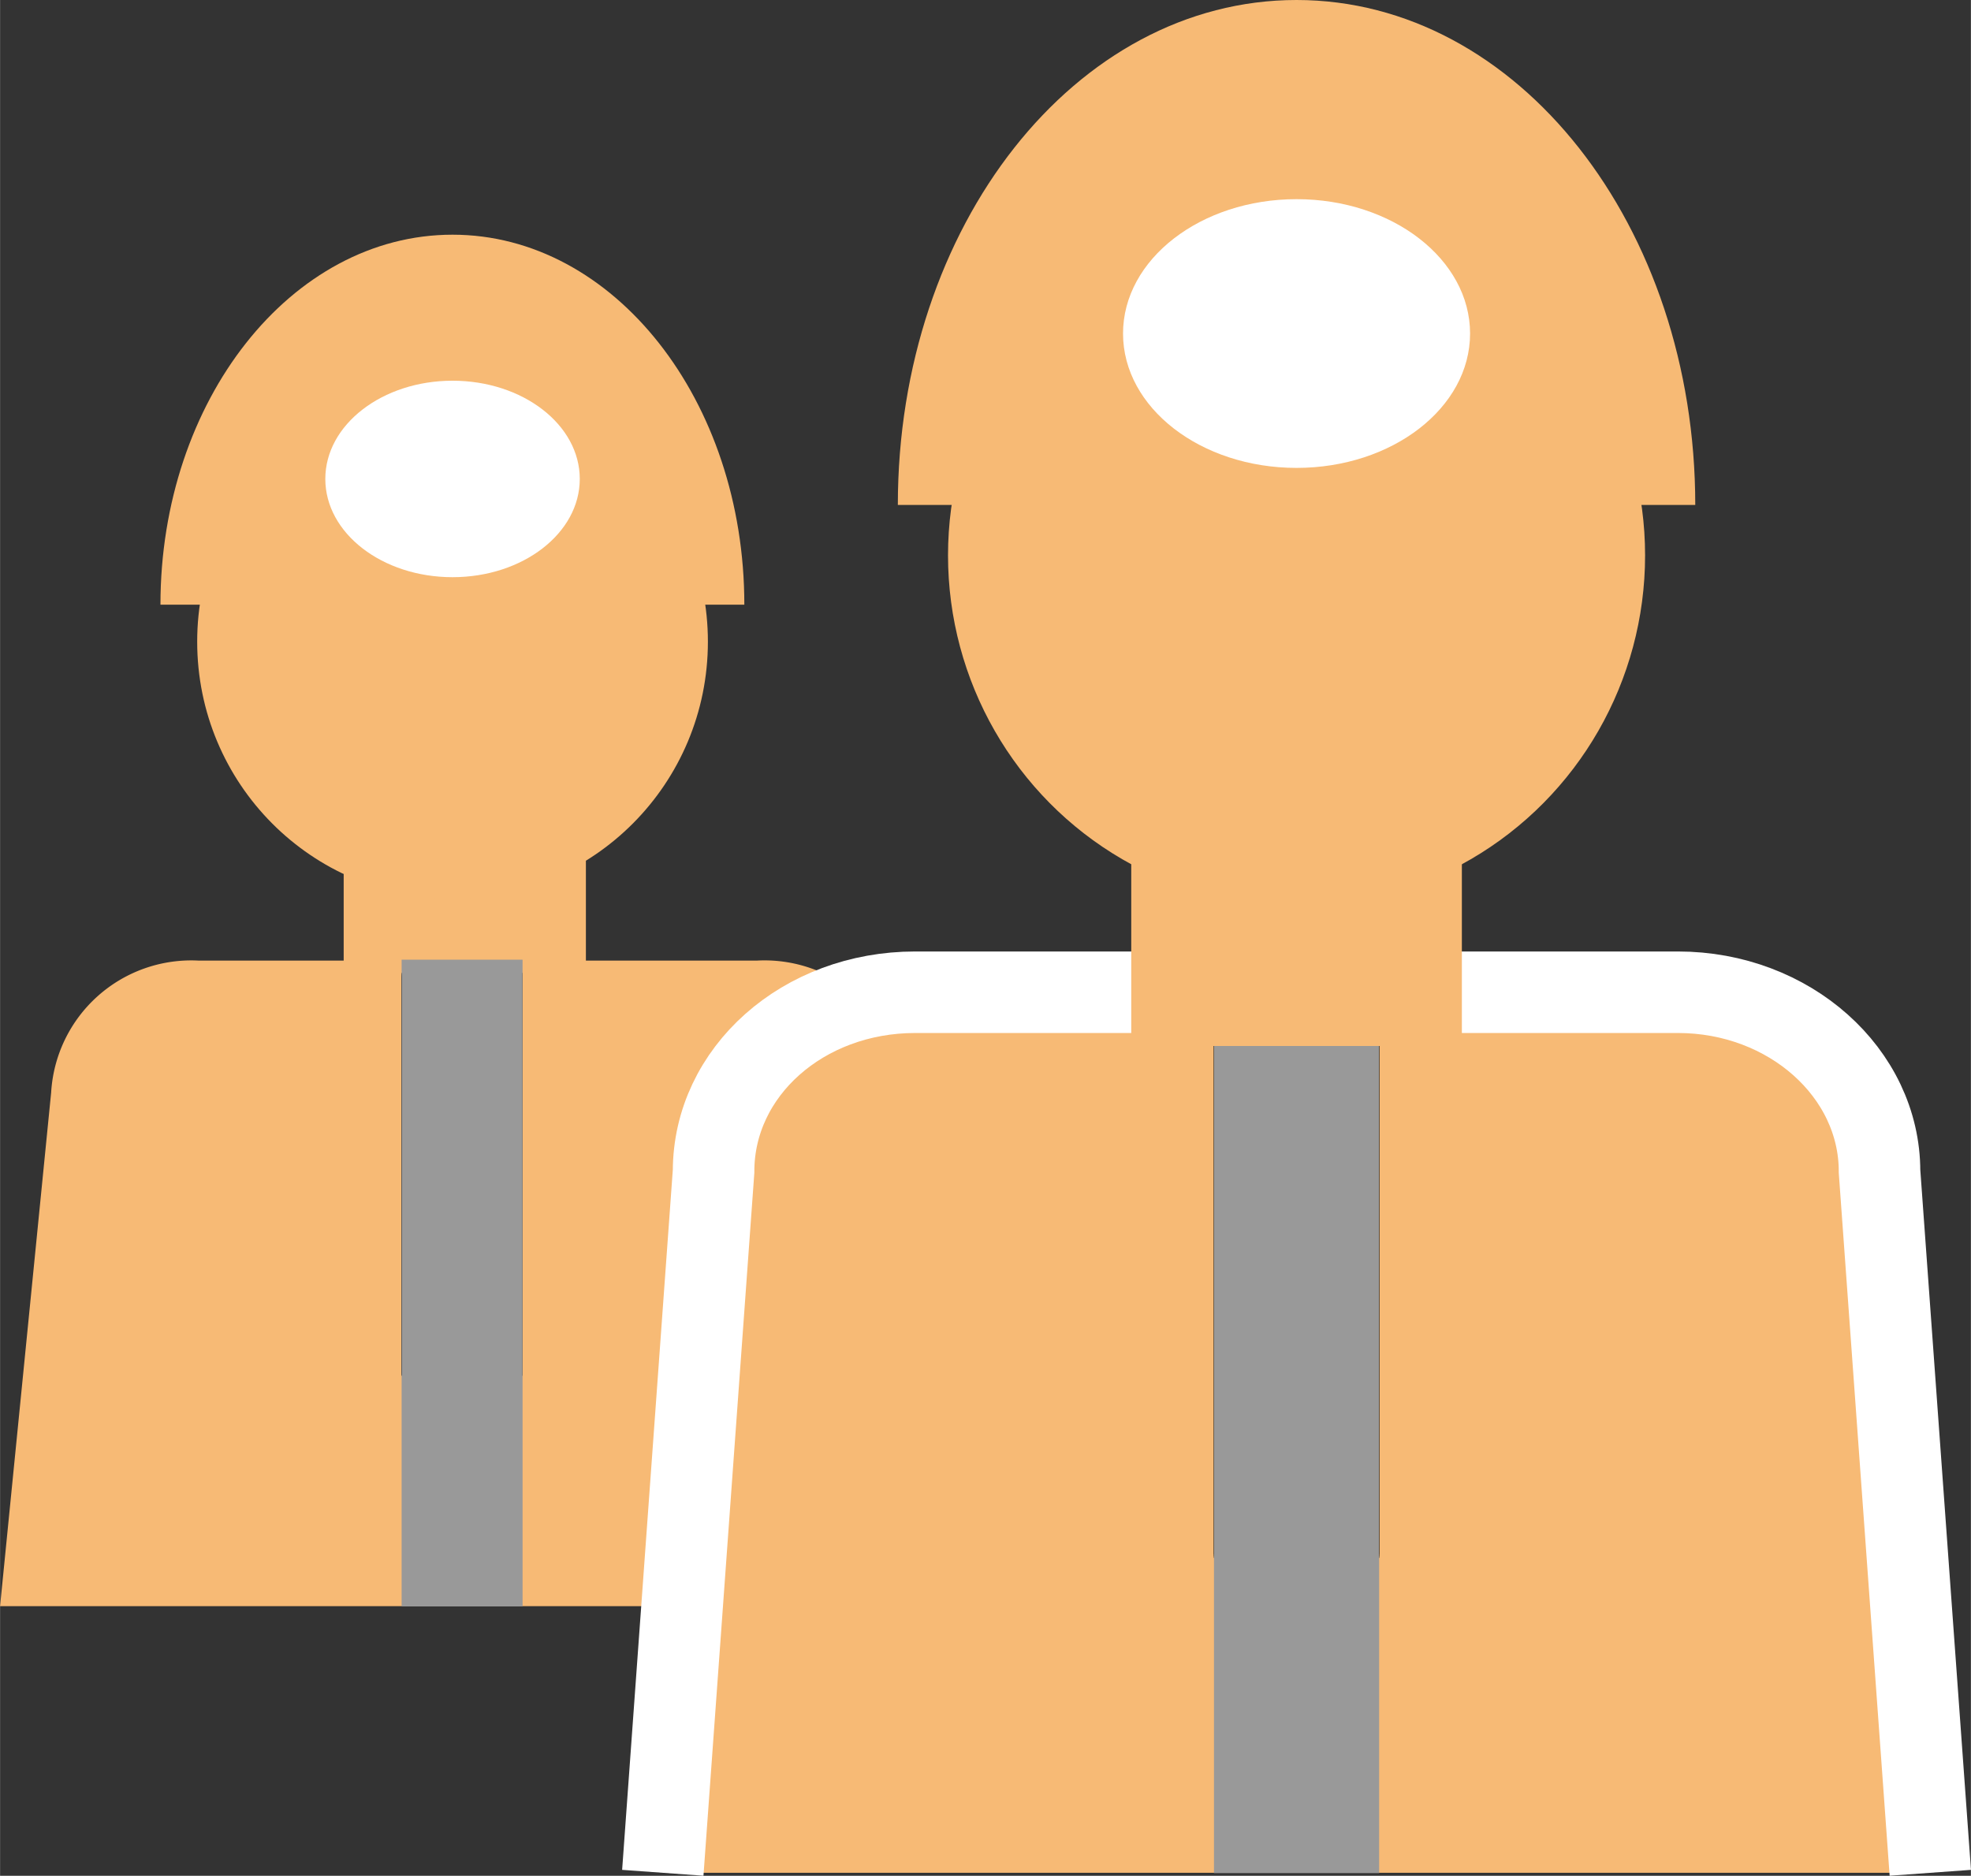
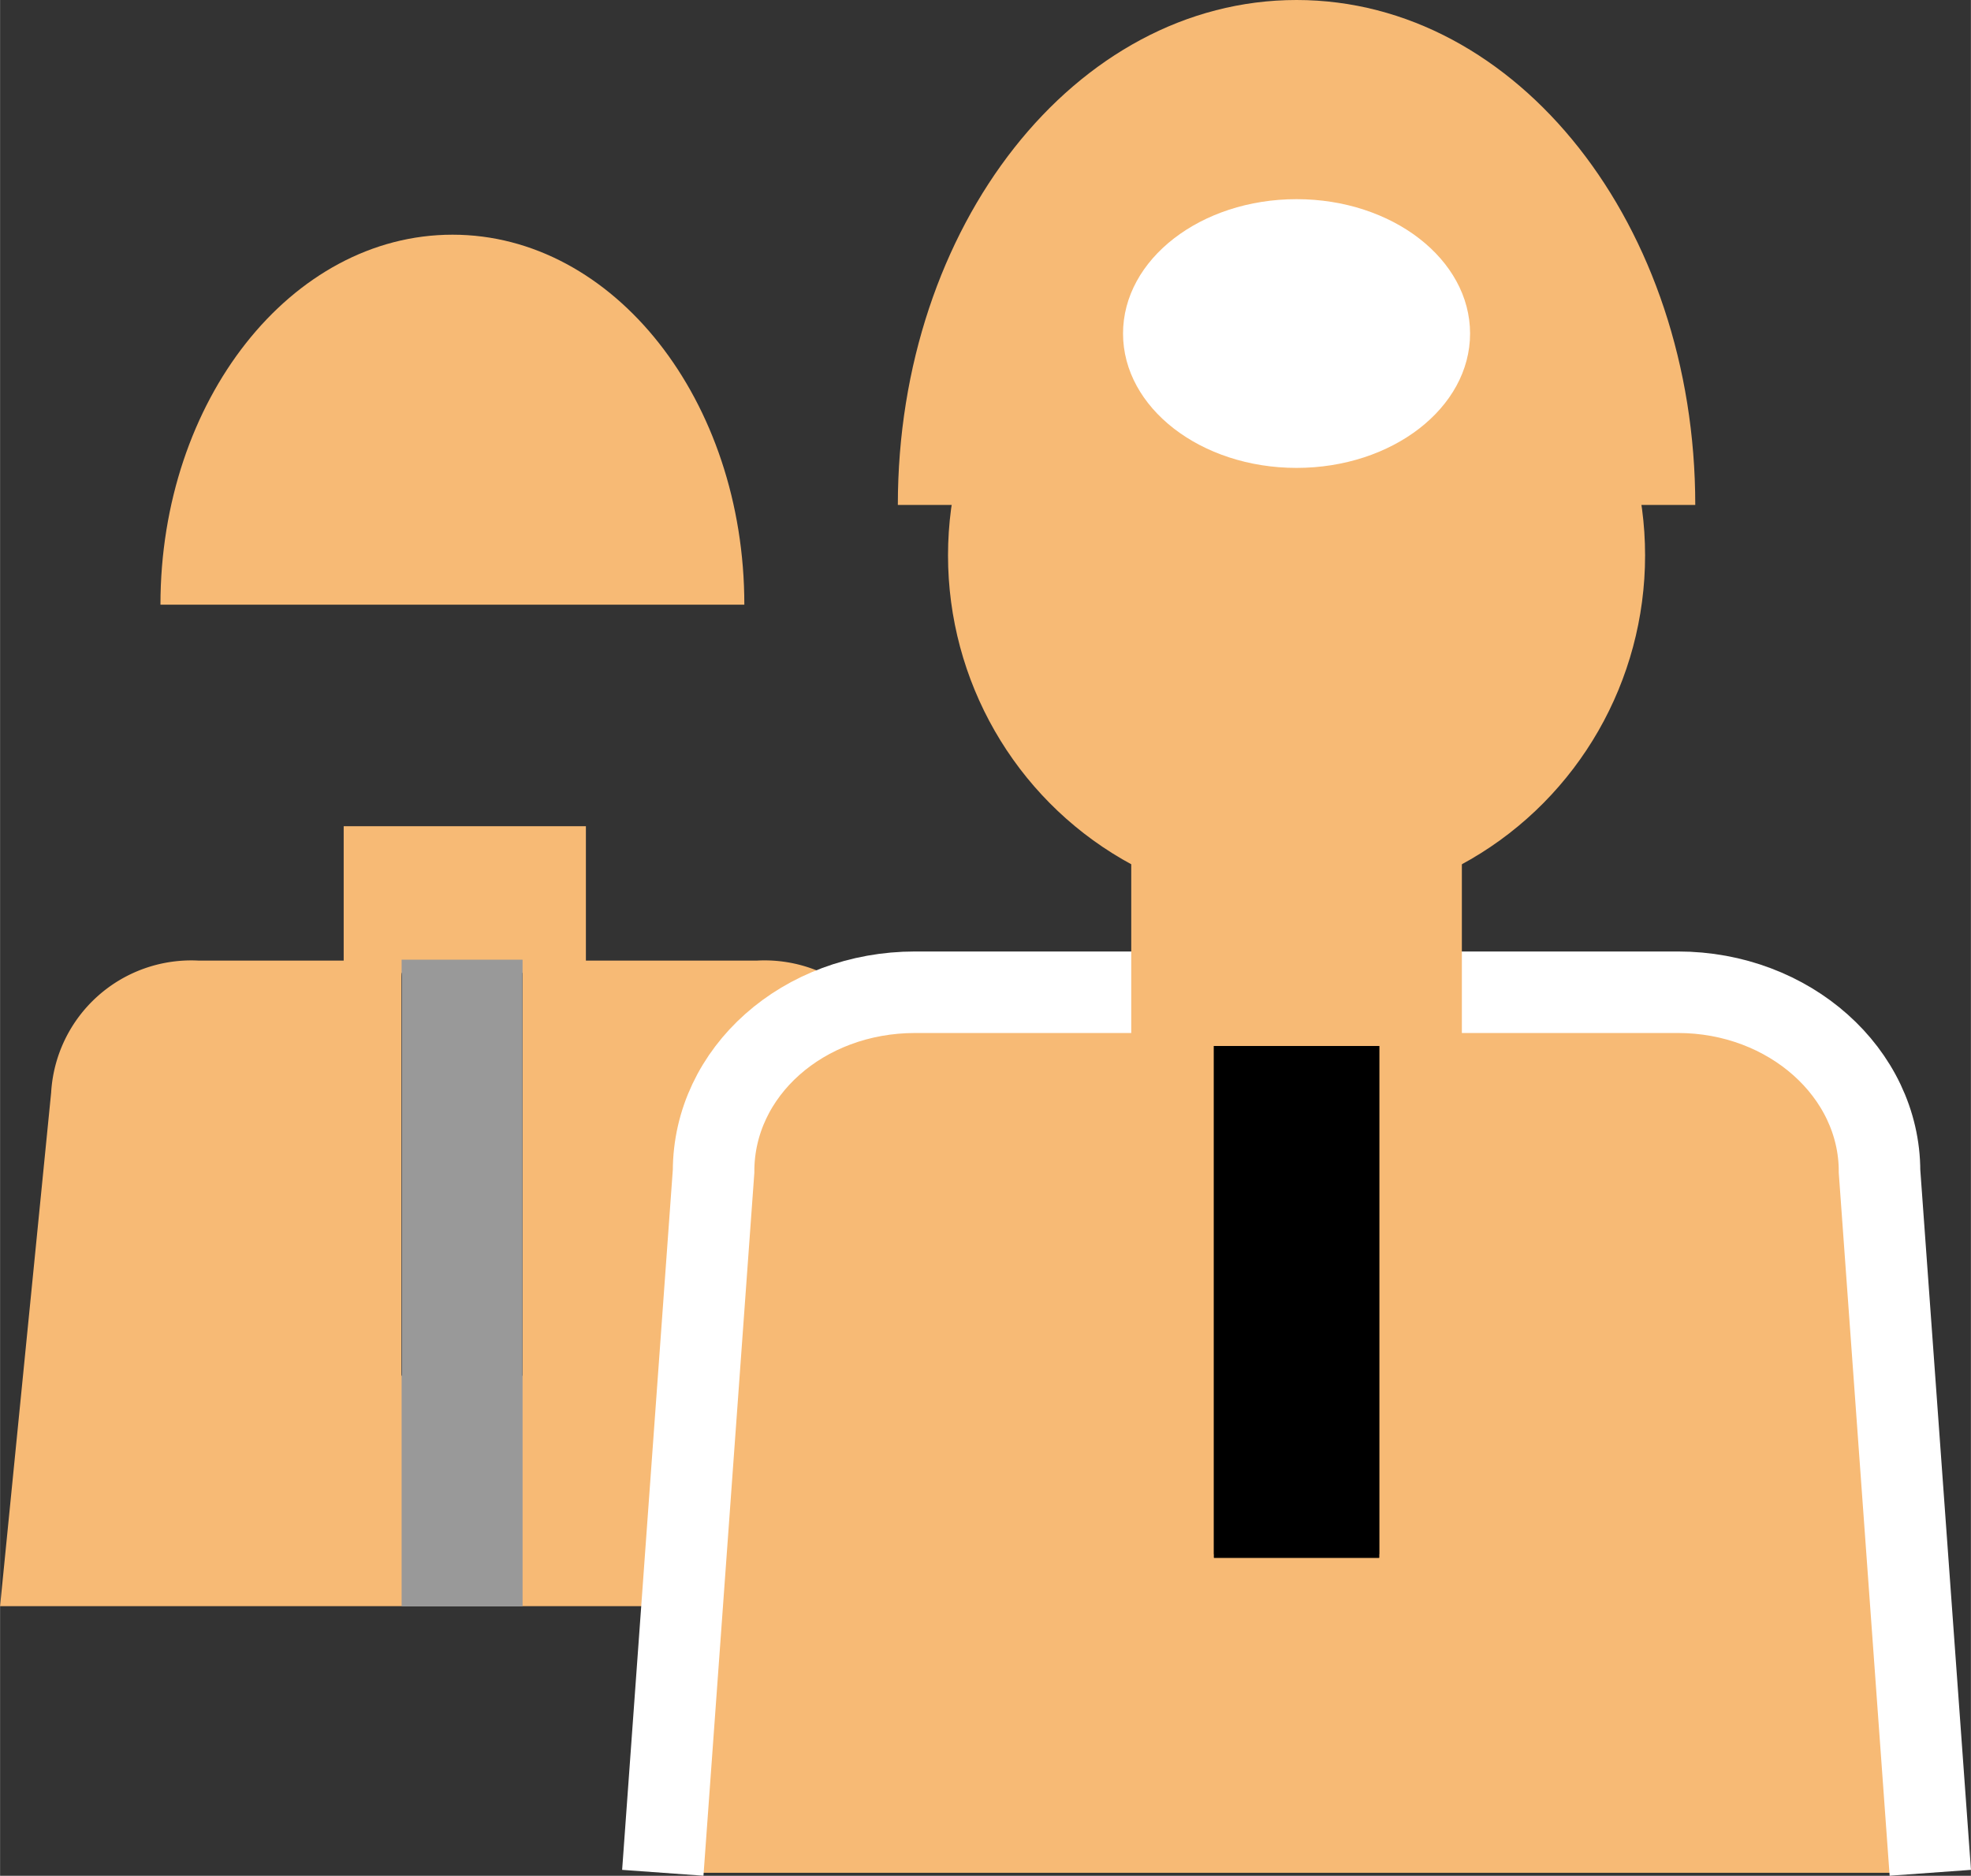
<svg xmlns="http://www.w3.org/2000/svg" width="23.28mm" height="22.16mm" viewBox="0 0 65.99 62.82">
  <rect x="0" y="0" width="65.99" height="62.82" fill="#333333" stroke="none" />
  <defs>
    <style>
      .cls-1, .cls-4, .cls-5, .cls-7, .cls-8, .cls-9 {
        fill: none;
      }

      .cls-1, .cls-9 {
        stroke: #f7ba75;
      }

      .cls-1, .cls-4, .cls-5, .cls-6, .cls-7, .cls-8, .cls-9 {
        stroke-miterlimit: 10;
      }

      .cls-1 {
        stroke-width: 8.11px;
      }

      .cls-2, .cls-6 {
        fill: #f7ba75;
      }

      .cls-3 {
        fill: #fff;
      }

      .cls-4, .cls-7 {
        stroke: #000;
      }

      .cls-4, .cls-5 {
        stroke-width: 4.05px;
      }

      .cls-5, .cls-8 {
        stroke: #999;
      }

      .cls-6 {
        stroke: #fff;
        stroke-width: 2.73px;
      }

      .cls-7, .cls-8 {
        stroke-width: 5.53px;
      }

      .cls-9 {
        stroke-width: 11.07px;
      }
    </style>
  </defs>
  <g id="Calque_2" data-name="Calque 2">
    <g id="Calque_1-2" data-name="Calque 1">
      <g>
        <line class="cls-1" x1="15.56" y1="27.67" x2="15.56" y2="33.97" />
-         <ellipse class="cls-2" cx="15.15" cy="21.49" rx="8.55" ry="8.6" />
        <path class="cls-2" d="M5.37,20.25c0-6.84,4.38-12.39,9.78-12.39s9.77,5.55,9.77,12.39" />
-         <ellipse class="cls-3" cx="15.15" cy="16.04" rx="4.26" ry="3.29" />
        <path class="cls-2" d="M0,53.79l1.71-17.2a4.7,4.7,0,0,1,4.93-4.42H25.35a4.7,4.7,0,0,1,4.94,4.42v17.2" />
        <line class="cls-4" x1="15.47" y1="32.72" x2="15.47" y2="46.07" />
        <line class="cls-4" x1="15.47" y1="32.67" x2="15.47" y2="46.07" />
        <line class="cls-4" x1="15.47" y1="32.62" x2="15.47" y2="46.02" />
        <line class="cls-4" x1="15.47" y1="32.58" x2="15.47" y2="45.98" />
        <line class="cls-5" x1="15.47" y1="32.14" x2="15.47" y2="53.8" />
        <ellipse class="cls-2" cx="43.41" cy="18.6" rx="11.67" ry="11.75" />
        <path class="cls-2" d="M30.06,16.91C30.06,7.57,36,0,43.41,0S56.76,7.57,56.76,16.91" />
        <ellipse class="cls-3" cx="43.41" cy="11.17" rx="5.81" ry="4.5" />
        <path class="cls-6" d="M22.19,62.72l1.7-23.49c0-3.34,3-6,6.75-6H56.18c3.73,0,6.75,2.7,6.75,6l1.7,23.49" />
        <line class="cls-7" x1="43.41" y1="33.94" x2="43.41" y2="52.17" />
        <line class="cls-7" x1="43.41" y1="33.87" x2="43.41" y2="52.17" />
-         <line class="cls-7" x1="43.41" y1="33.81" x2="43.41" y2="52.11" />
        <line class="cls-7" x1="43.41" y1="33.75" x2="43.41" y2="52.05" />
-         <line class="cls-8" x1="43.41" y1="31.8" x2="43.41" y2="62.73" />
        <line class="cls-9" x1="43.41" y1="26.43" x2="43.41" y2="35.03" />
      </g>
    </g>
  </g>
</svg>